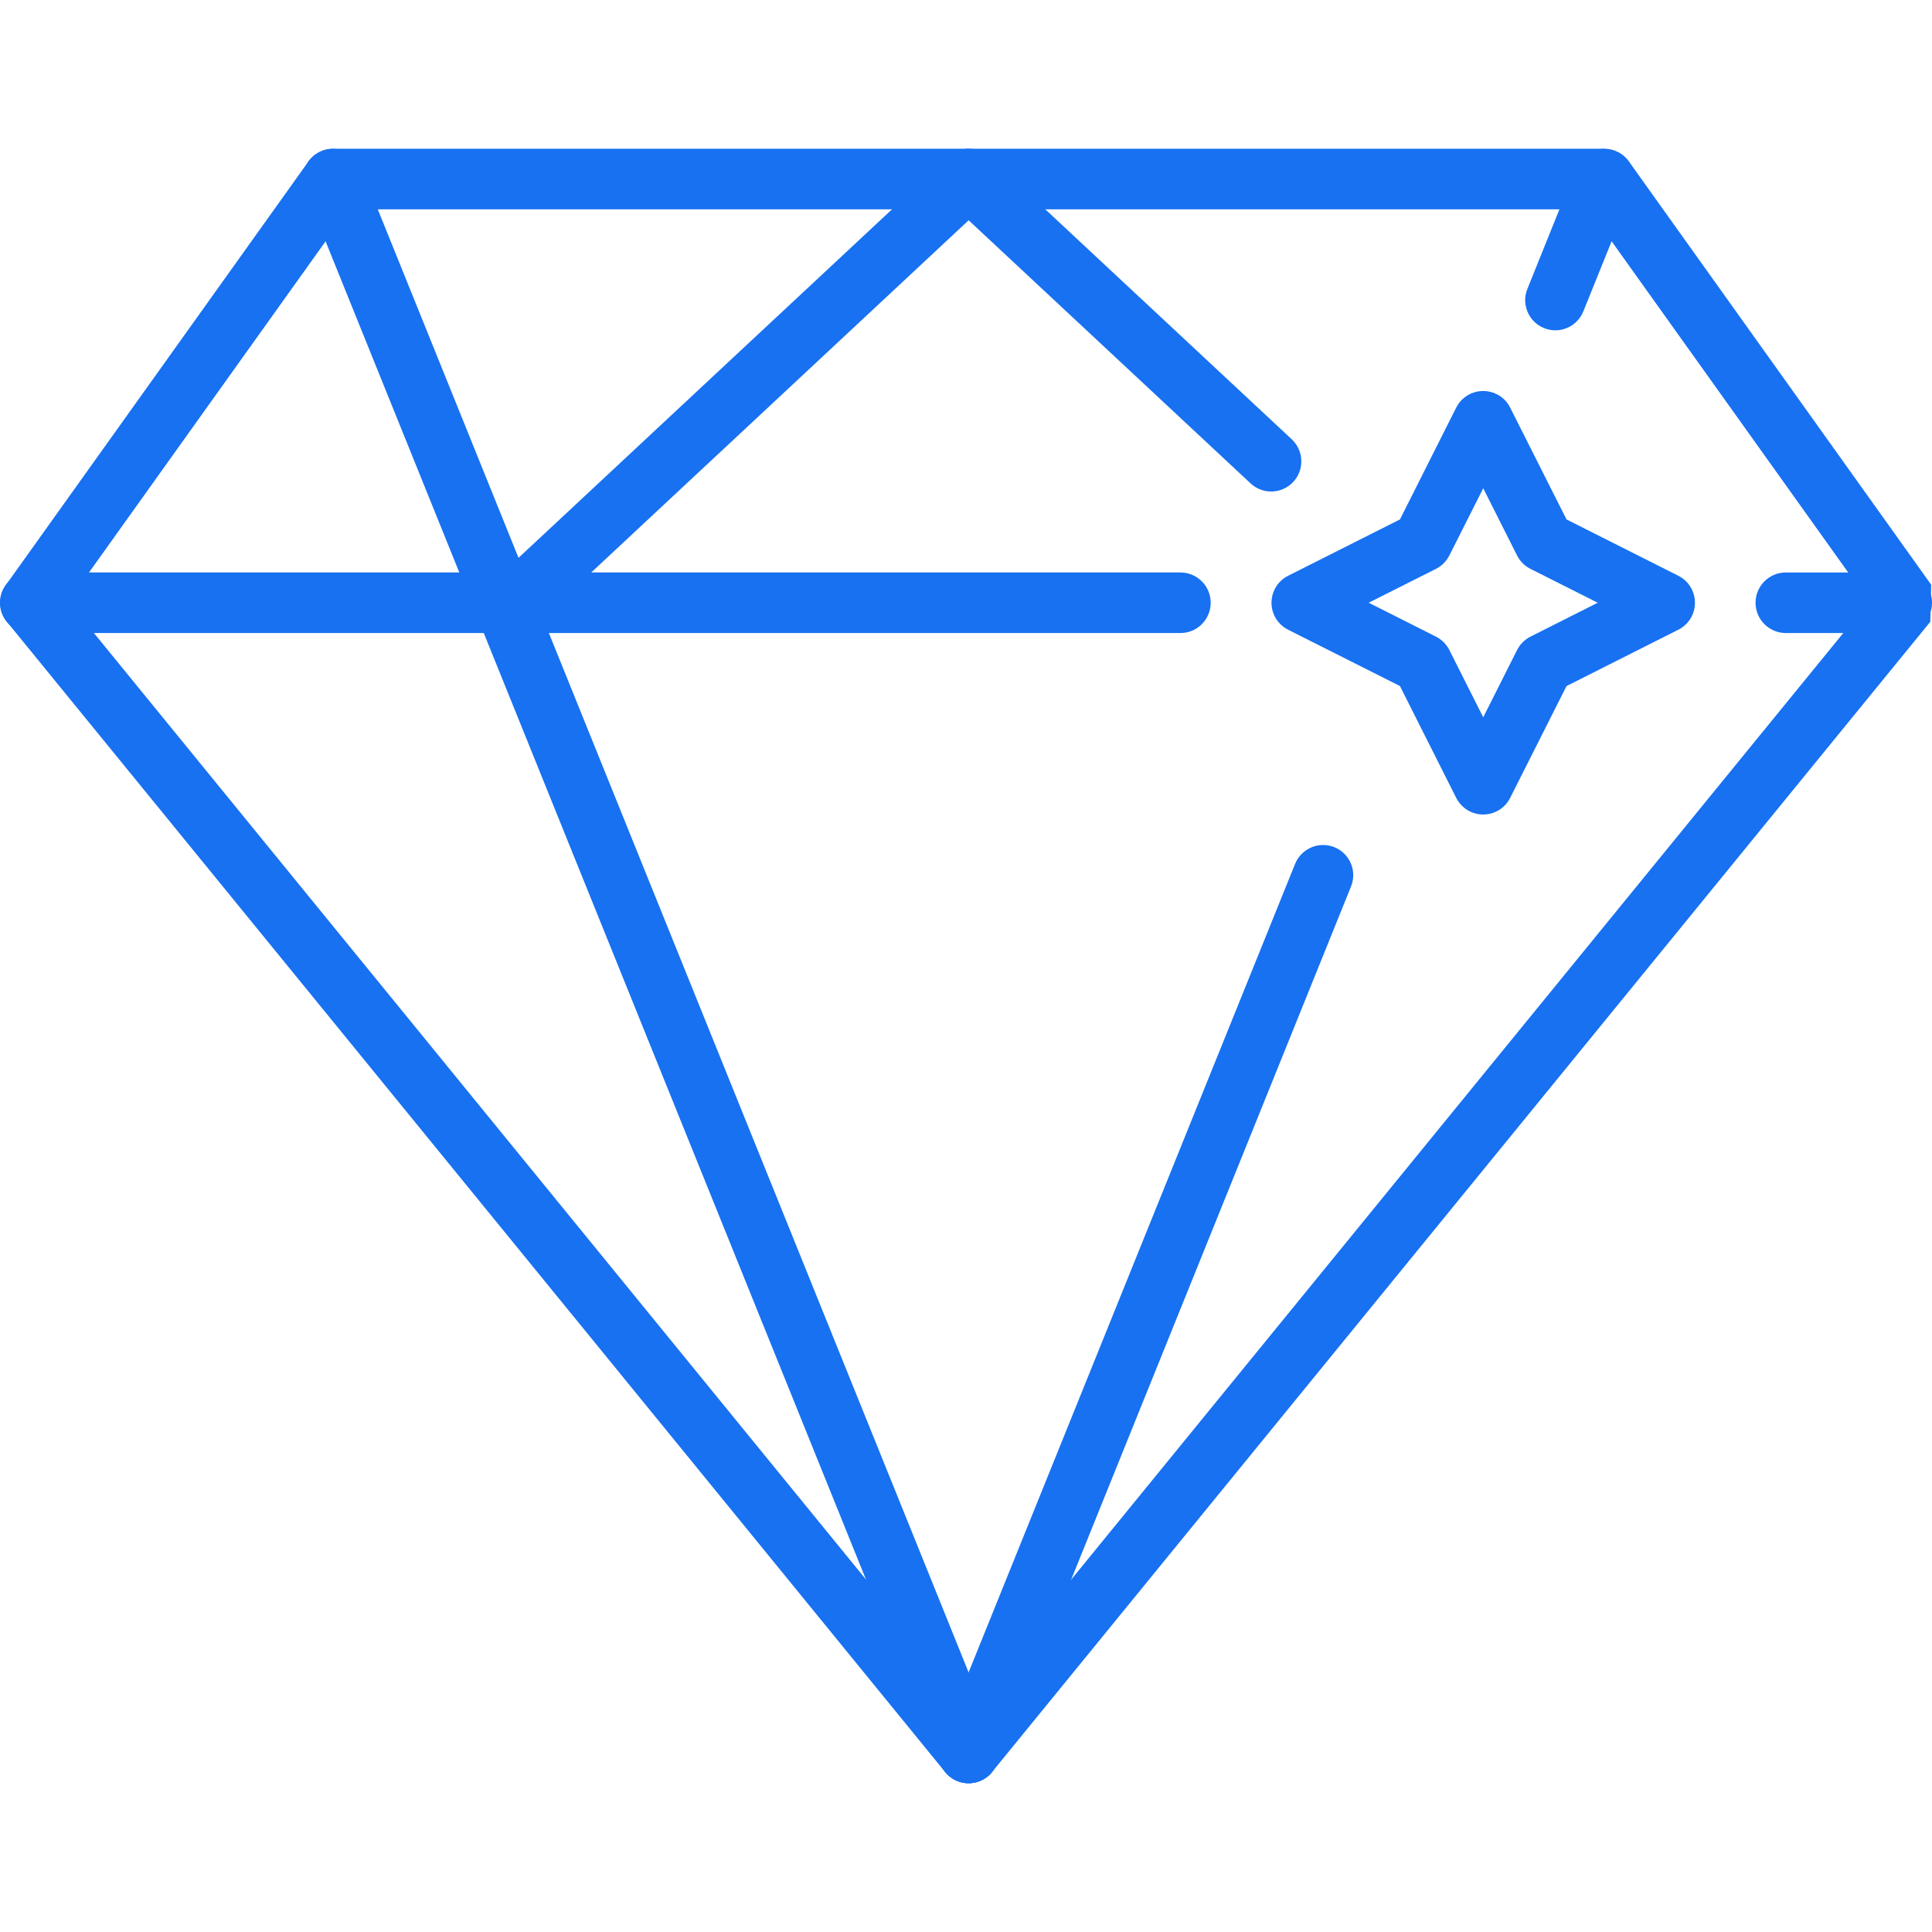
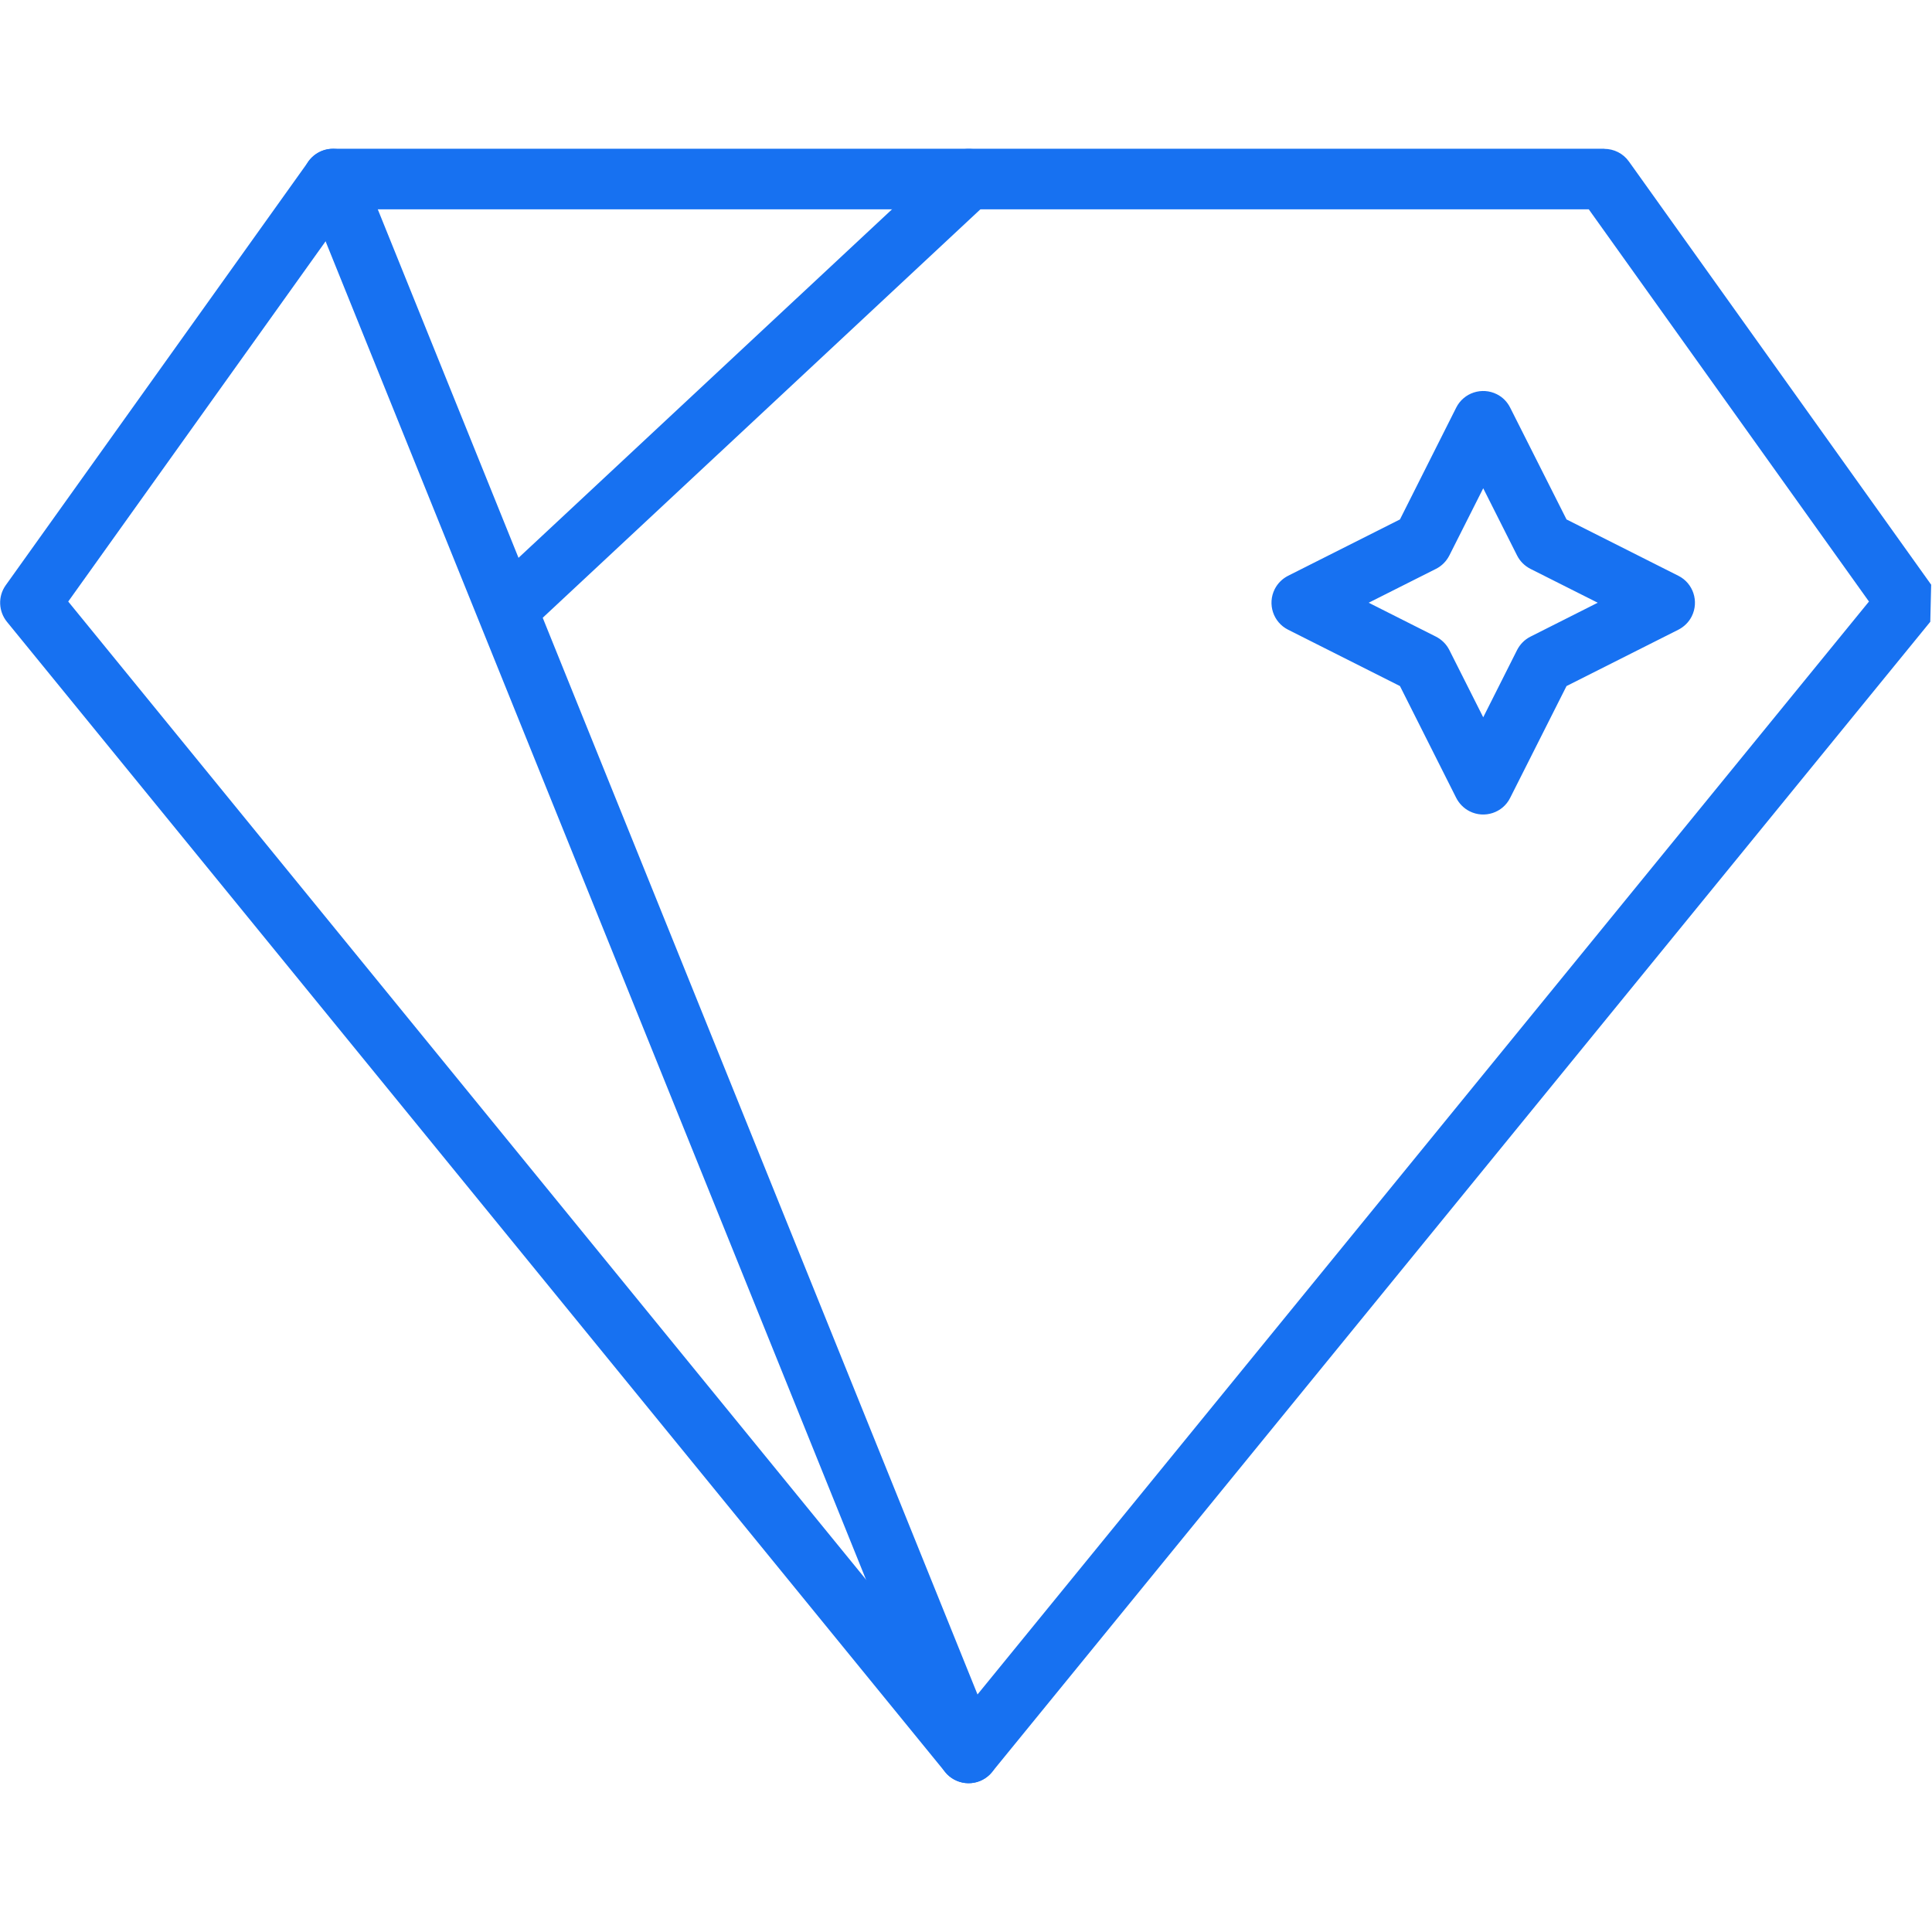
<svg xmlns="http://www.w3.org/2000/svg" id="Слой_1" x="0px" y="0px" width="70px" height="70px" viewBox="0 0 70 70" xml:space="preserve">
  <path fill="#1771F1" d="M35.095,61.788l32.621-39.993L57.564,7.584H12.625L2.472,21.795L35.095,61.788z M69.938,22.528 l-33.989,41.67c-0.048,0.062-0.103,0.116-0.166,0.167c-0.469,0.379-1.159,0.309-1.538-0.16L0.25,22.528 c-0.302-0.373-0.334-0.914-0.043-1.323L11.125,5.921c0.194-0.317,0.542-0.532,0.941-0.532h46.062v0.004 c0.343,0.002,0.679,0.16,0.891,0.459l10.951,15.333L69.938,22.528z" />
-   <path fill="#1771F1" d="M42.77,20.742c0.605,0,1.096,0.491,1.096,1.097s-0.49,1.097-1.096,1.097H1.097 C0.491,22.935,0,22.444,0,21.838s0.491-1.097,1.097-1.097H42.77z" />
-   <path fill="#1771F1" d="M68.903,20.742c0.605,0,1.097,0.491,1.097,1.097s-0.491,1.097-1.097,1.097h-4.199 c-0.605,0-1.097-0.491-1.097-1.097s0.491-1.097,1.097-1.097H68.903z" />
  <path fill="#1771F1" d="M11.049,6.892c-0.224-0.56,0.05-1.197,0.61-1.421c0.56-0.224,1.197,0.05,1.421,0.608l23.03,57.03 c0.224,0.56-0.051,1.197-0.607,1.421c-0.56,0.225-1.198-0.048-1.424-0.607L11.049,6.892z" />
-   <path fill="#1771F1" d="M46.922,31.304c0.225-0.56,0.864-0.834,1.422-0.61c0.56,0.224,0.834,0.864,0.607,1.423L36.109,63.924 c-0.225,0.561-0.864,0.834-1.421,0.607c-0.56-0.223-0.834-0.863-0.61-1.42L46.922,31.304z" />
-   <path fill="#1771F1" d="M57.107,6.079c0.225-0.56,0.863-0.832,1.424-0.607c0.559,0.224,0.834,0.863,0.607,1.423l-1.771,4.386 c-0.223,0.56-0.863,0.834-1.42,0.608c-0.561-0.224-0.834-0.864-0.607-1.421L57.107,6.079z" />
  <path fill="#1771F1" d="M19.39,22.638c-0.443,0.411-1.136,0.386-1.547-0.055s-0.386-1.135,0.057-1.544L34.353,5.686 c0.441-0.411,1.135-0.386,1.544,0.055c0.412,0.441,0.387,1.135-0.055,1.544L19.39,22.638z" />
-   <path fill="#1771F1" d="M46.802,15.916c0.44,0.411,0.466,1.104,0.055,1.545c-0.411,0.44-1.104,0.466-1.544,0.055L34.35,7.285 c-0.441-0.411-0.466-1.104-0.055-1.544c0.411-0.441,1.103-0.466,1.544-0.055L46.802,15.916z" />
  <path fill="#1771F1" d="M54.715,14.767l2.043,4.053l4.053,2.042c0.539,0.27,0.754,0.93,0.484,1.469 c-0.109,0.217-0.283,0.381-0.484,0.484l-4.053,2.042l-2.043,4.053c-0.269,0.539-0.93,0.756-1.469,0.484 c-0.217-0.11-0.381-0.284-0.484-0.484l-2.039-4.053l-4.054-2.042c-0.54-0.272-0.754-0.93-0.484-1.469 c0.11-0.217,0.283-0.381,0.484-0.484l4.054-2.042l2.039-4.053c0.272-0.539,0.93-0.754,1.47-0.484 C54.448,14.39,54.613,14.564,54.715,14.767z M54.967,20.127l-1.227-2.436l-1.228,2.436c-0.103,0.201-0.267,0.375-0.484,0.484 l-2.438,1.227l2.438,1.229c0.201,0.103,0.375,0.267,0.484,0.484l1.228,2.438l1.227-2.438c0.103-0.201,0.268-0.375,0.484-0.484 l2.438-1.229l-2.438-1.227C55.25,20.508,55.076,20.344,54.967,20.127z" />
</svg>